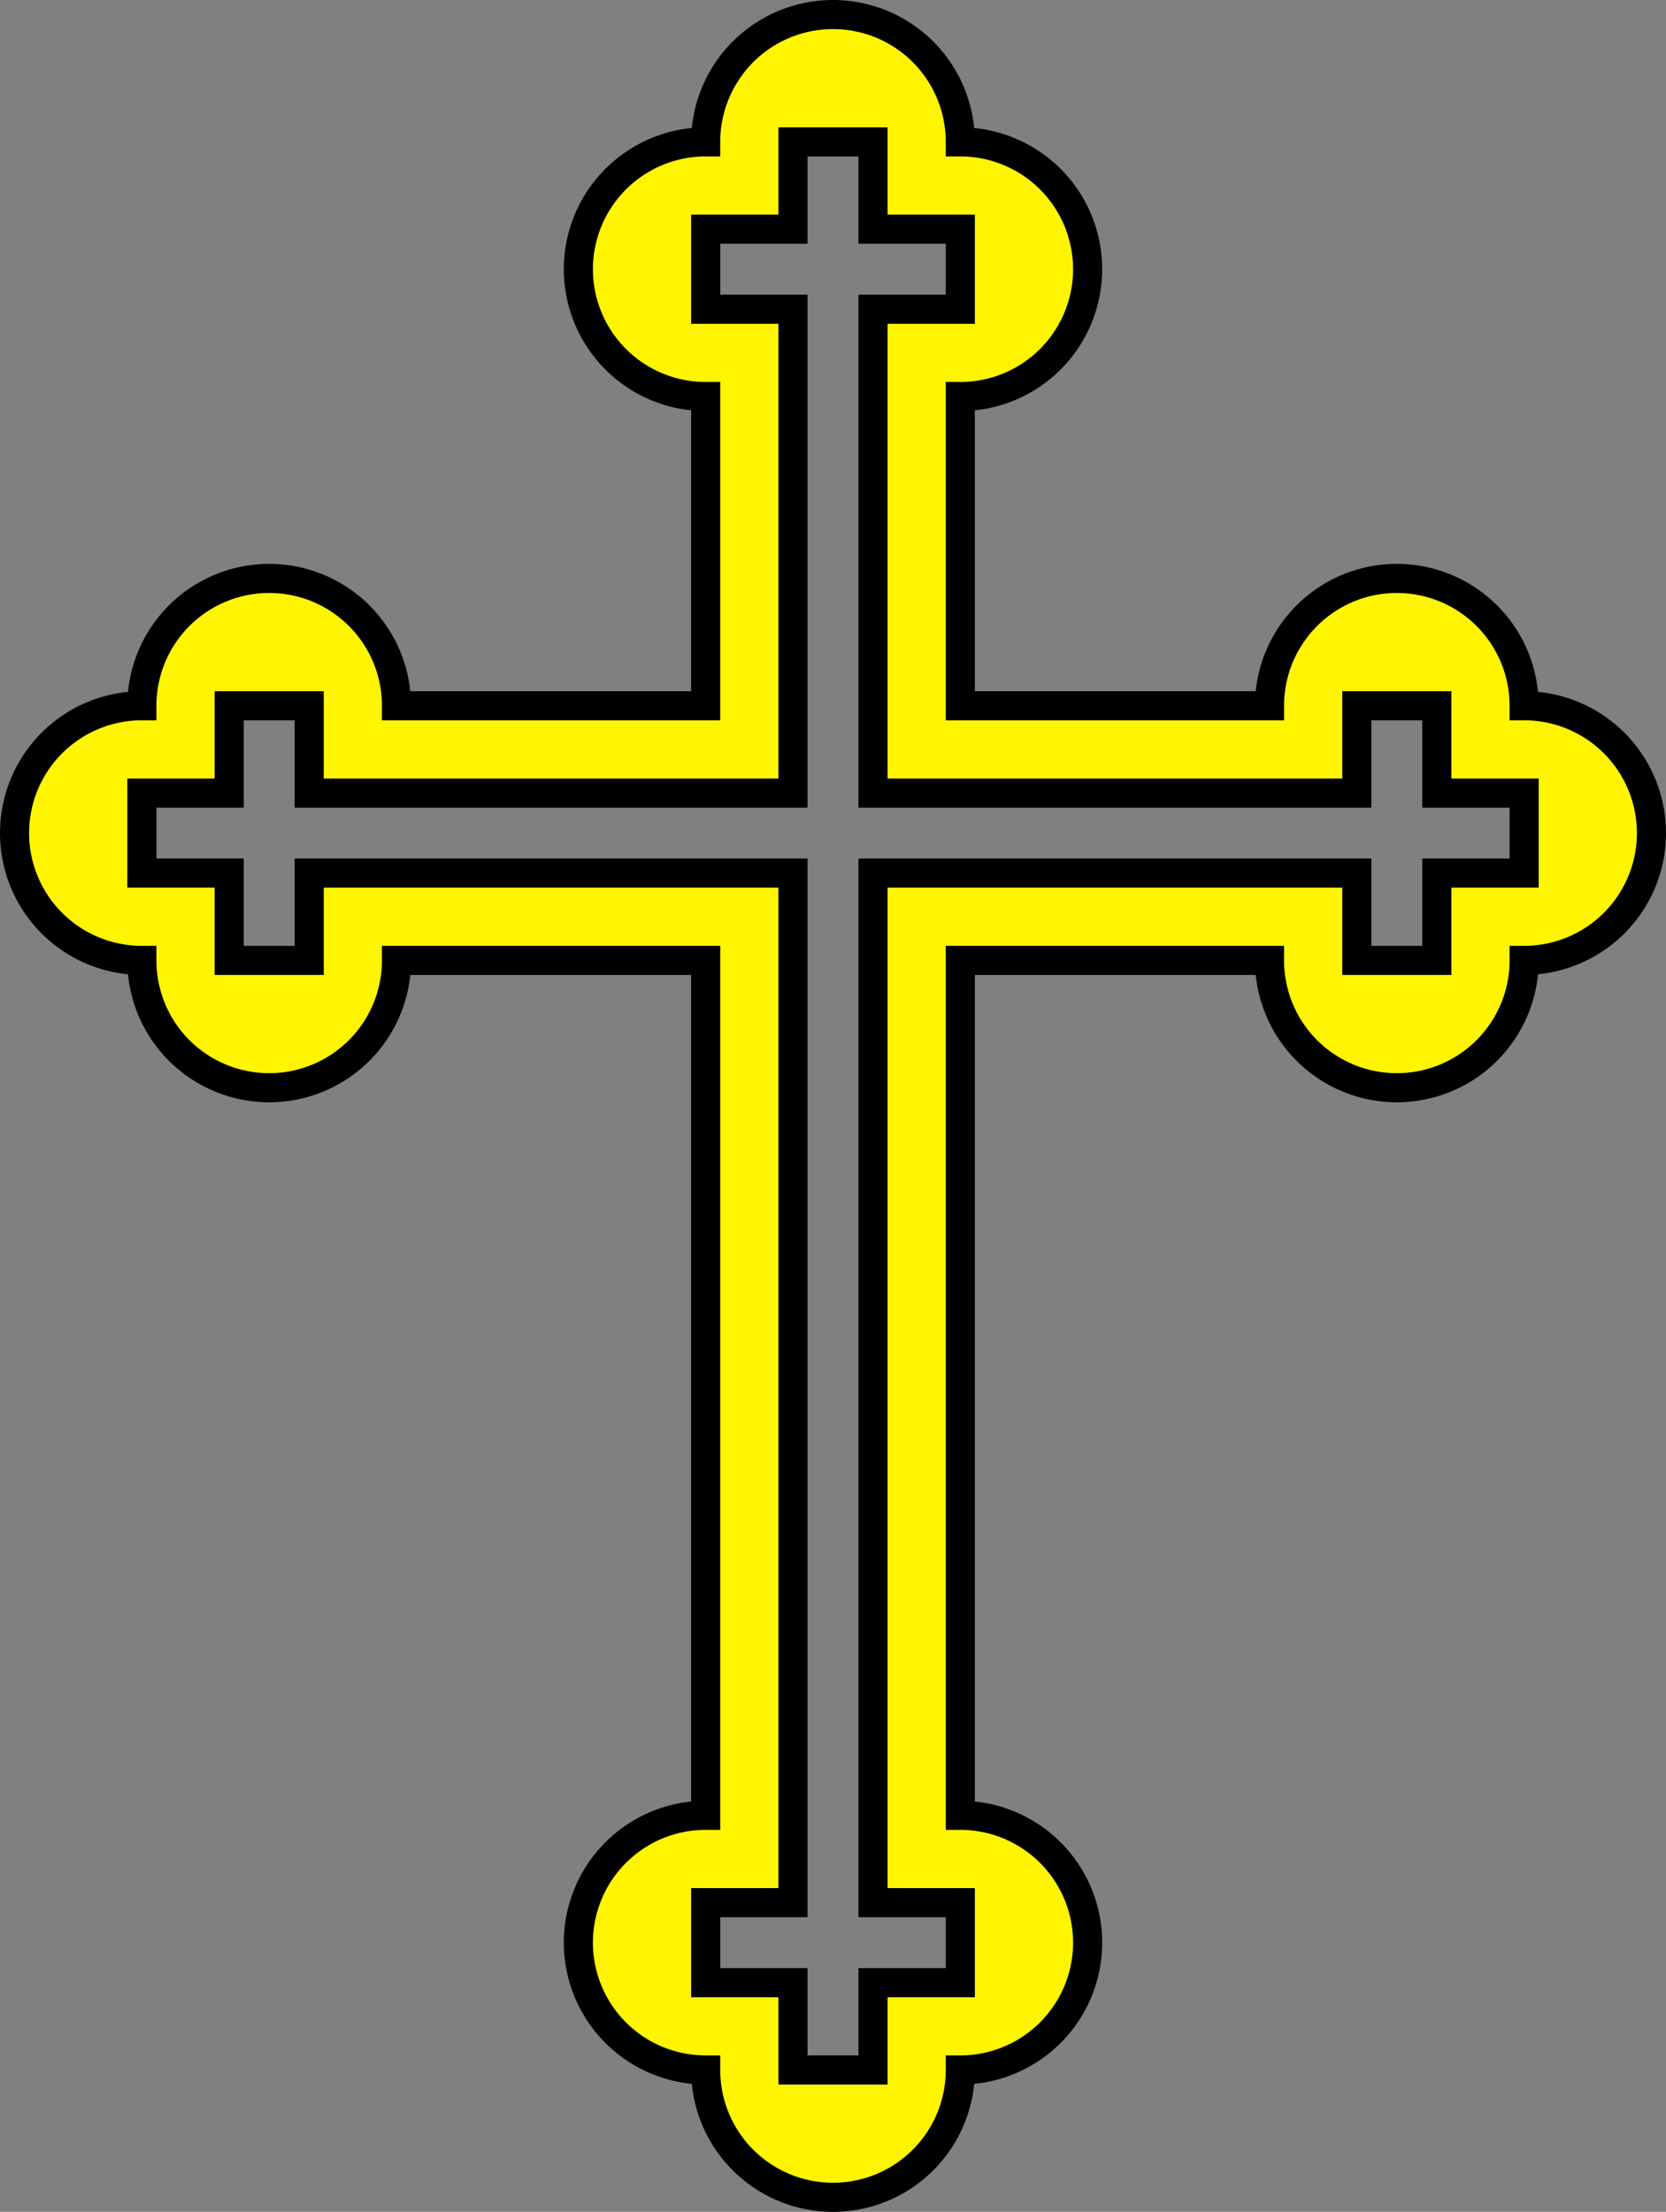
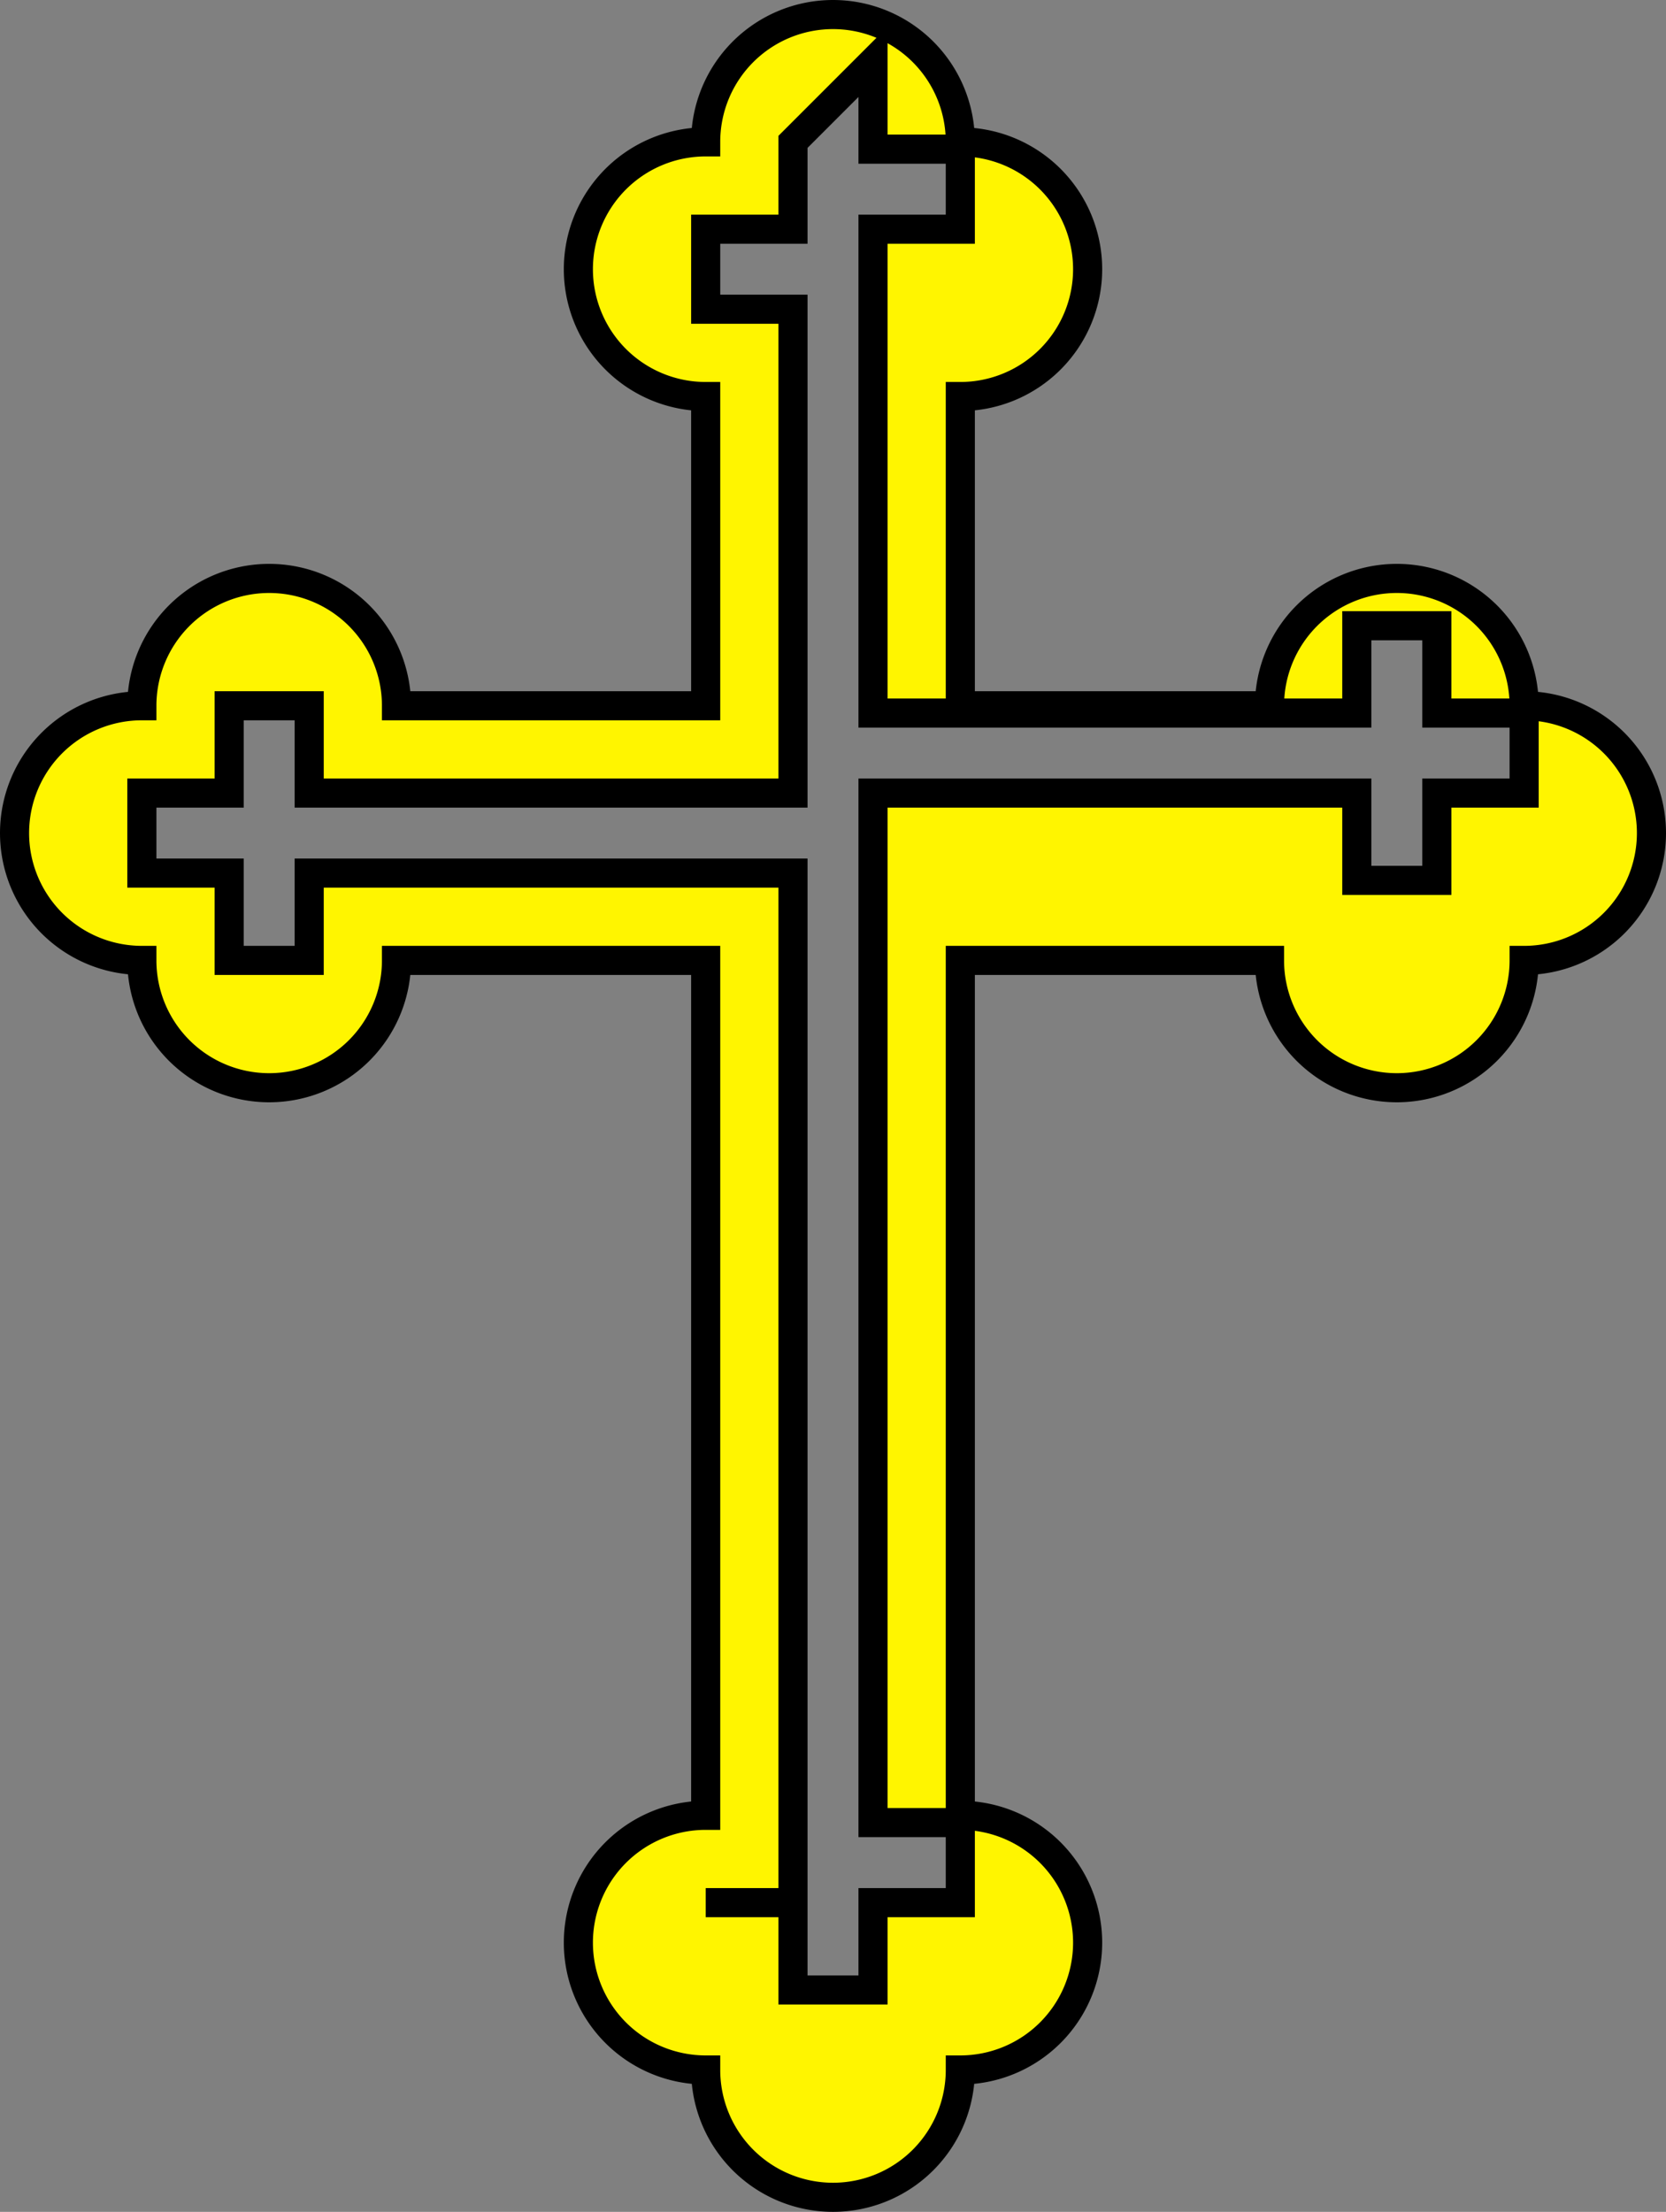
<svg xmlns="http://www.w3.org/2000/svg" version="1.0" width="458" height="608" viewBox="-4 -4 458 608">
  <rect x="-4" y="-4" width="458" height="608" fill="#808080" stroke="none" />
  <title>Bulgarian Orthodox Cross</title>
-   <path style="fill:#fff500;stroke:black;stroke-width:8" d="M 190,35 A 35,35 0 0 1 260,35 A 35,35 0 0 1 260,105 V 190 H 345 A 35,35 0 0 1 415,190 A 35,35 0 0 1 415,260 A 35,35 0 0 1 345,260 H 260 V 495 A 35,35 0 0 1 260,565 A 35,35 0 0 1 190,565 A 35,35 0 0 1 190,495 V 260 H 105 A 35,35 0 0 1 35,260 A 35,35 0 0 1 35,190 A 35,35 0 0 1 105,190 H 190 V 105 A 35,35 0 0 1 190,35 z M 214,35 v 24 h -24 v 22 h 24 v 133 h -133 v -24 h -22 v 24 h -24 v 22 h 24 v 24 h 22 v -24 h 133 v 283 h -24 v 22 h 24 v 24 h 22 v -24 h 24 v -22 h -24 v -283 h 133 v 24 h 22 v -24 h 24 v -22 h -24 v -24 h -22 v 24 h -133 v -133 h 24 v -22 h -24 v -24 z" />
+   <path style="fill:#fff500;stroke:black;stroke-width:8" d="M 190,35 A 35,35 0 0 1 260,35 A 35,35 0 0 1 260,105 V 190 H 345 A 35,35 0 0 1 415,190 A 35,35 0 0 1 415,260 A 35,35 0 0 1 345,260 H 260 V 495 A 35,35 0 0 1 260,565 A 35,35 0 0 1 190,565 A 35,35 0 0 1 190,495 V 260 H 105 A 35,35 0 0 1 35,260 A 35,35 0 0 1 35,190 A 35,35 0 0 1 105,190 H 190 V 105 A 35,35 0 0 1 190,35 z M 214,35 v 24 h -24 v 22 h 24 v 133 h -133 v -24 h -22 v 24 h -24 v 22 h 24 v 24 h 22 v -24 h 133 v 283 h -24 h 24 v 24 h 22 v -24 h 24 v -22 h -24 v -283 h 133 v 24 h 22 v -24 h 24 v -22 h -24 v -24 h -22 v 24 h -133 v -133 h 24 v -22 h -24 v -24 z" />
</svg>